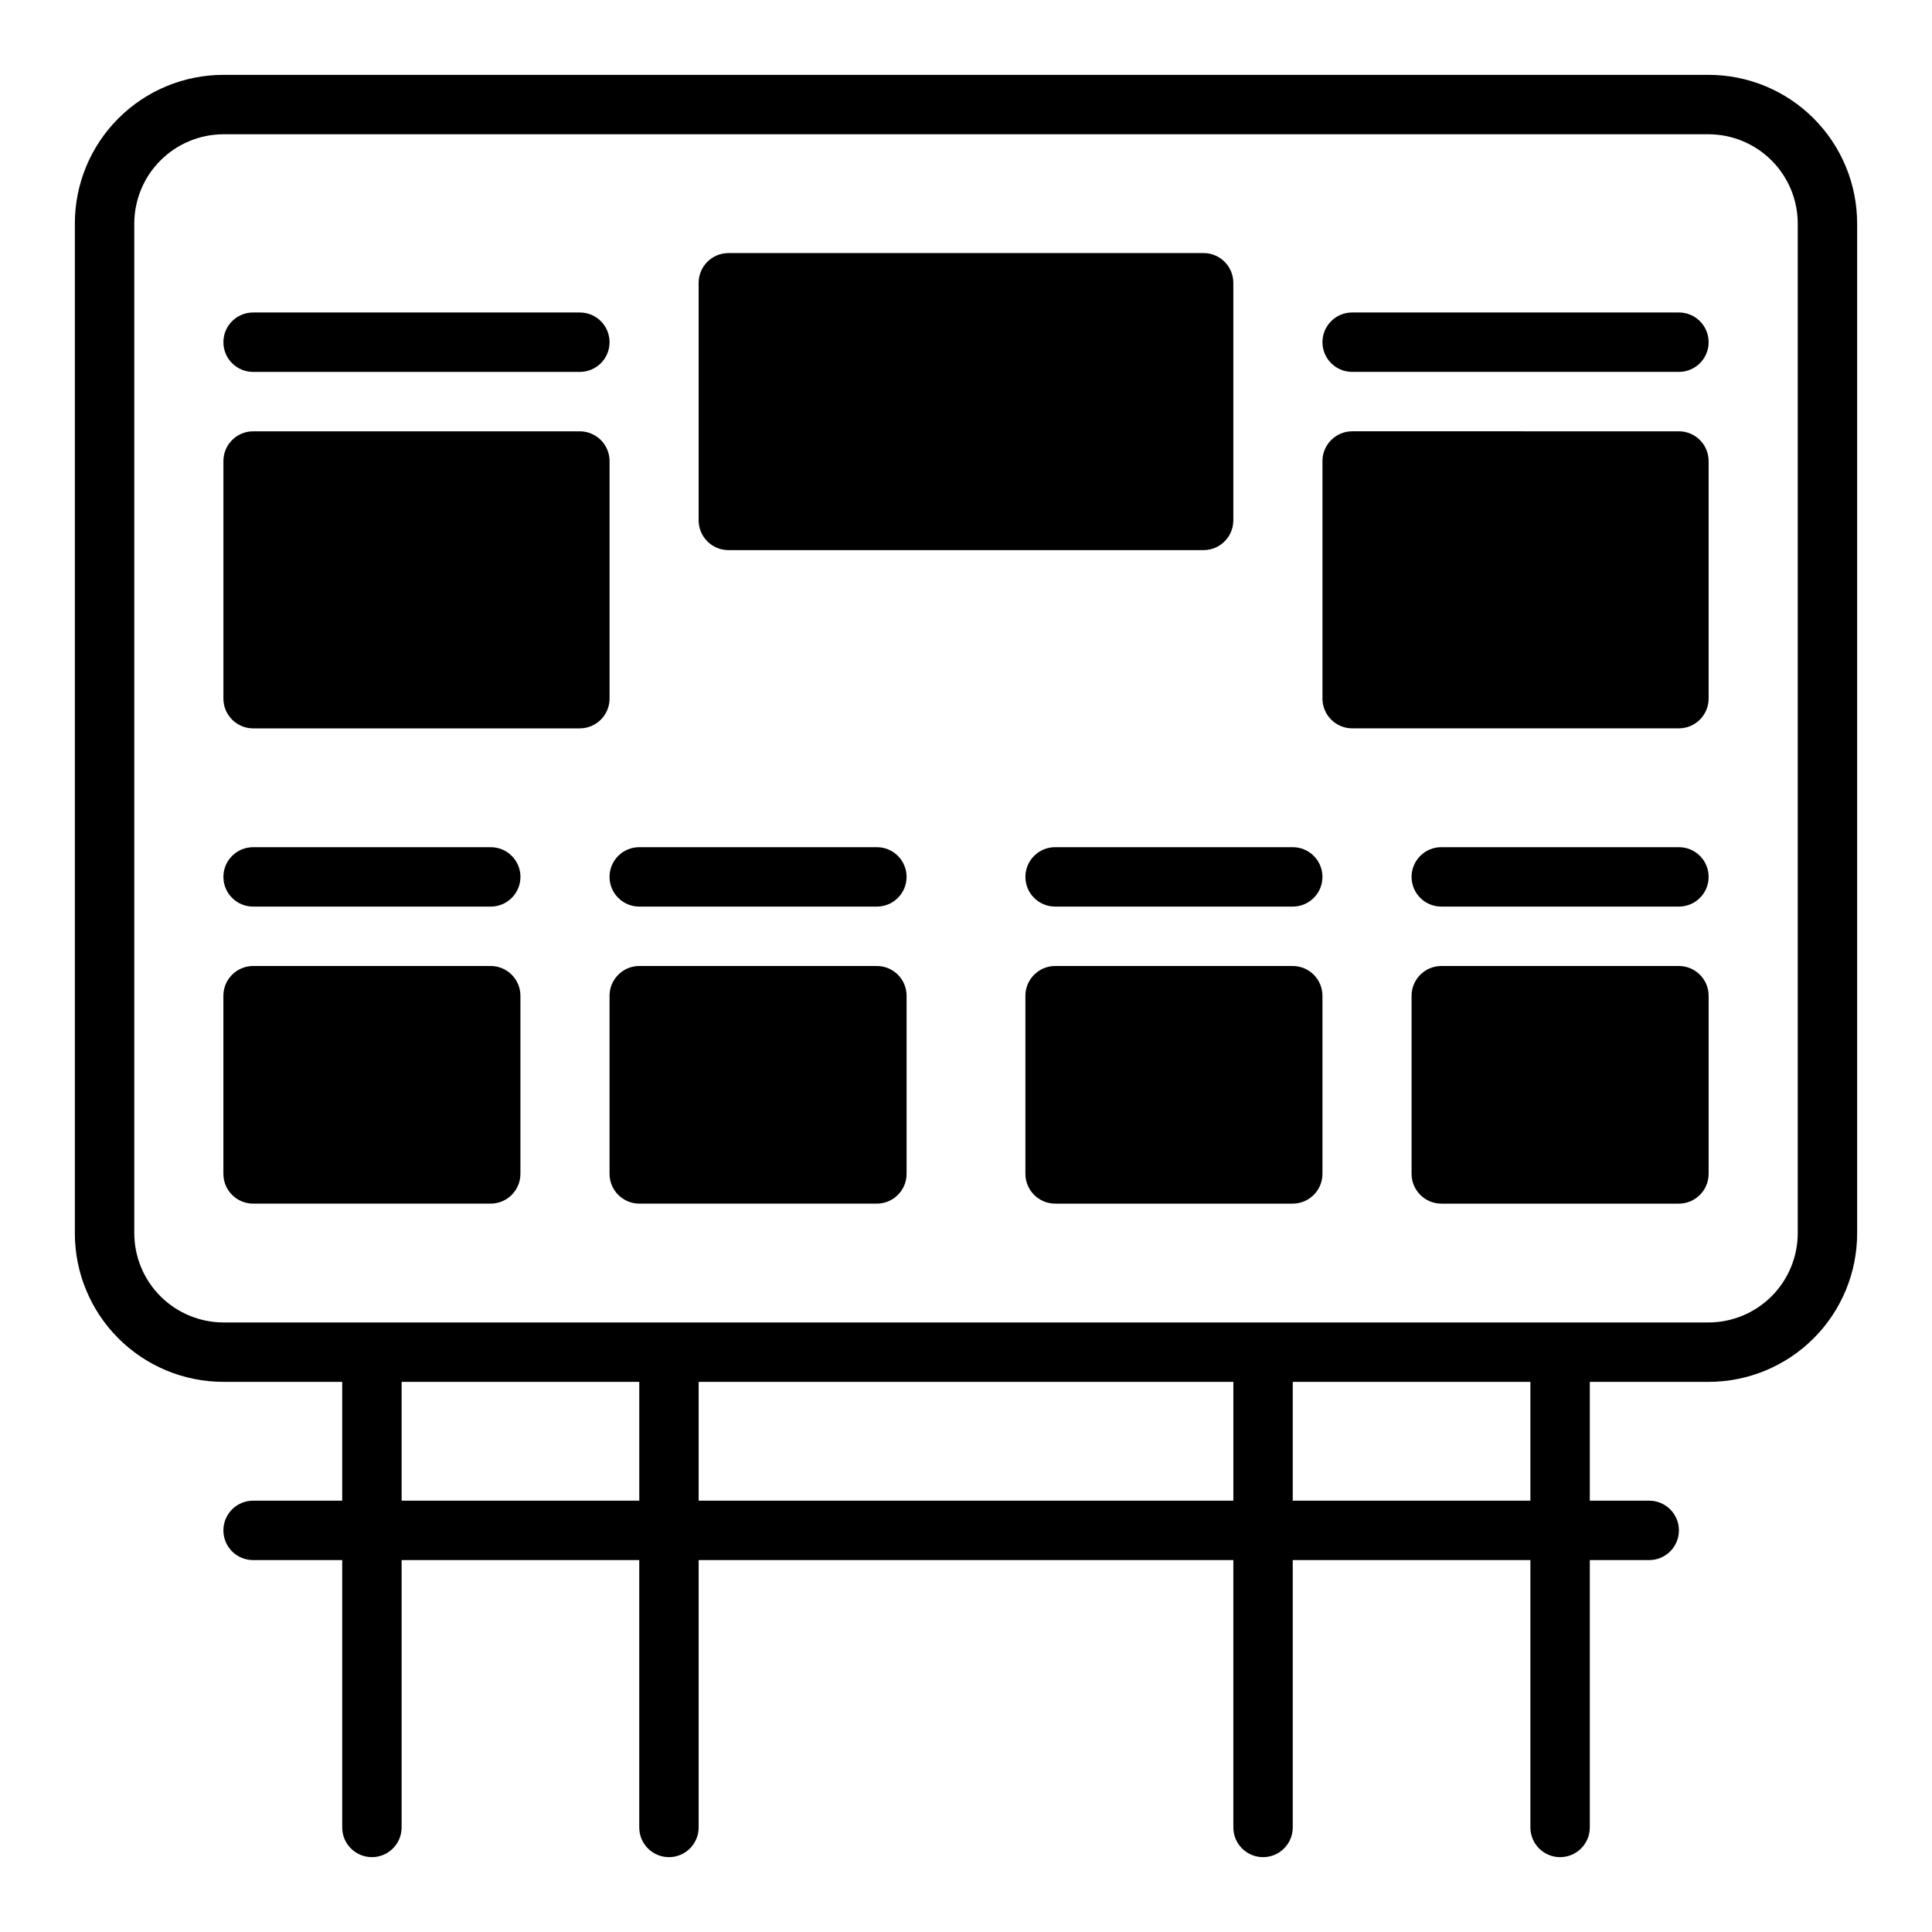
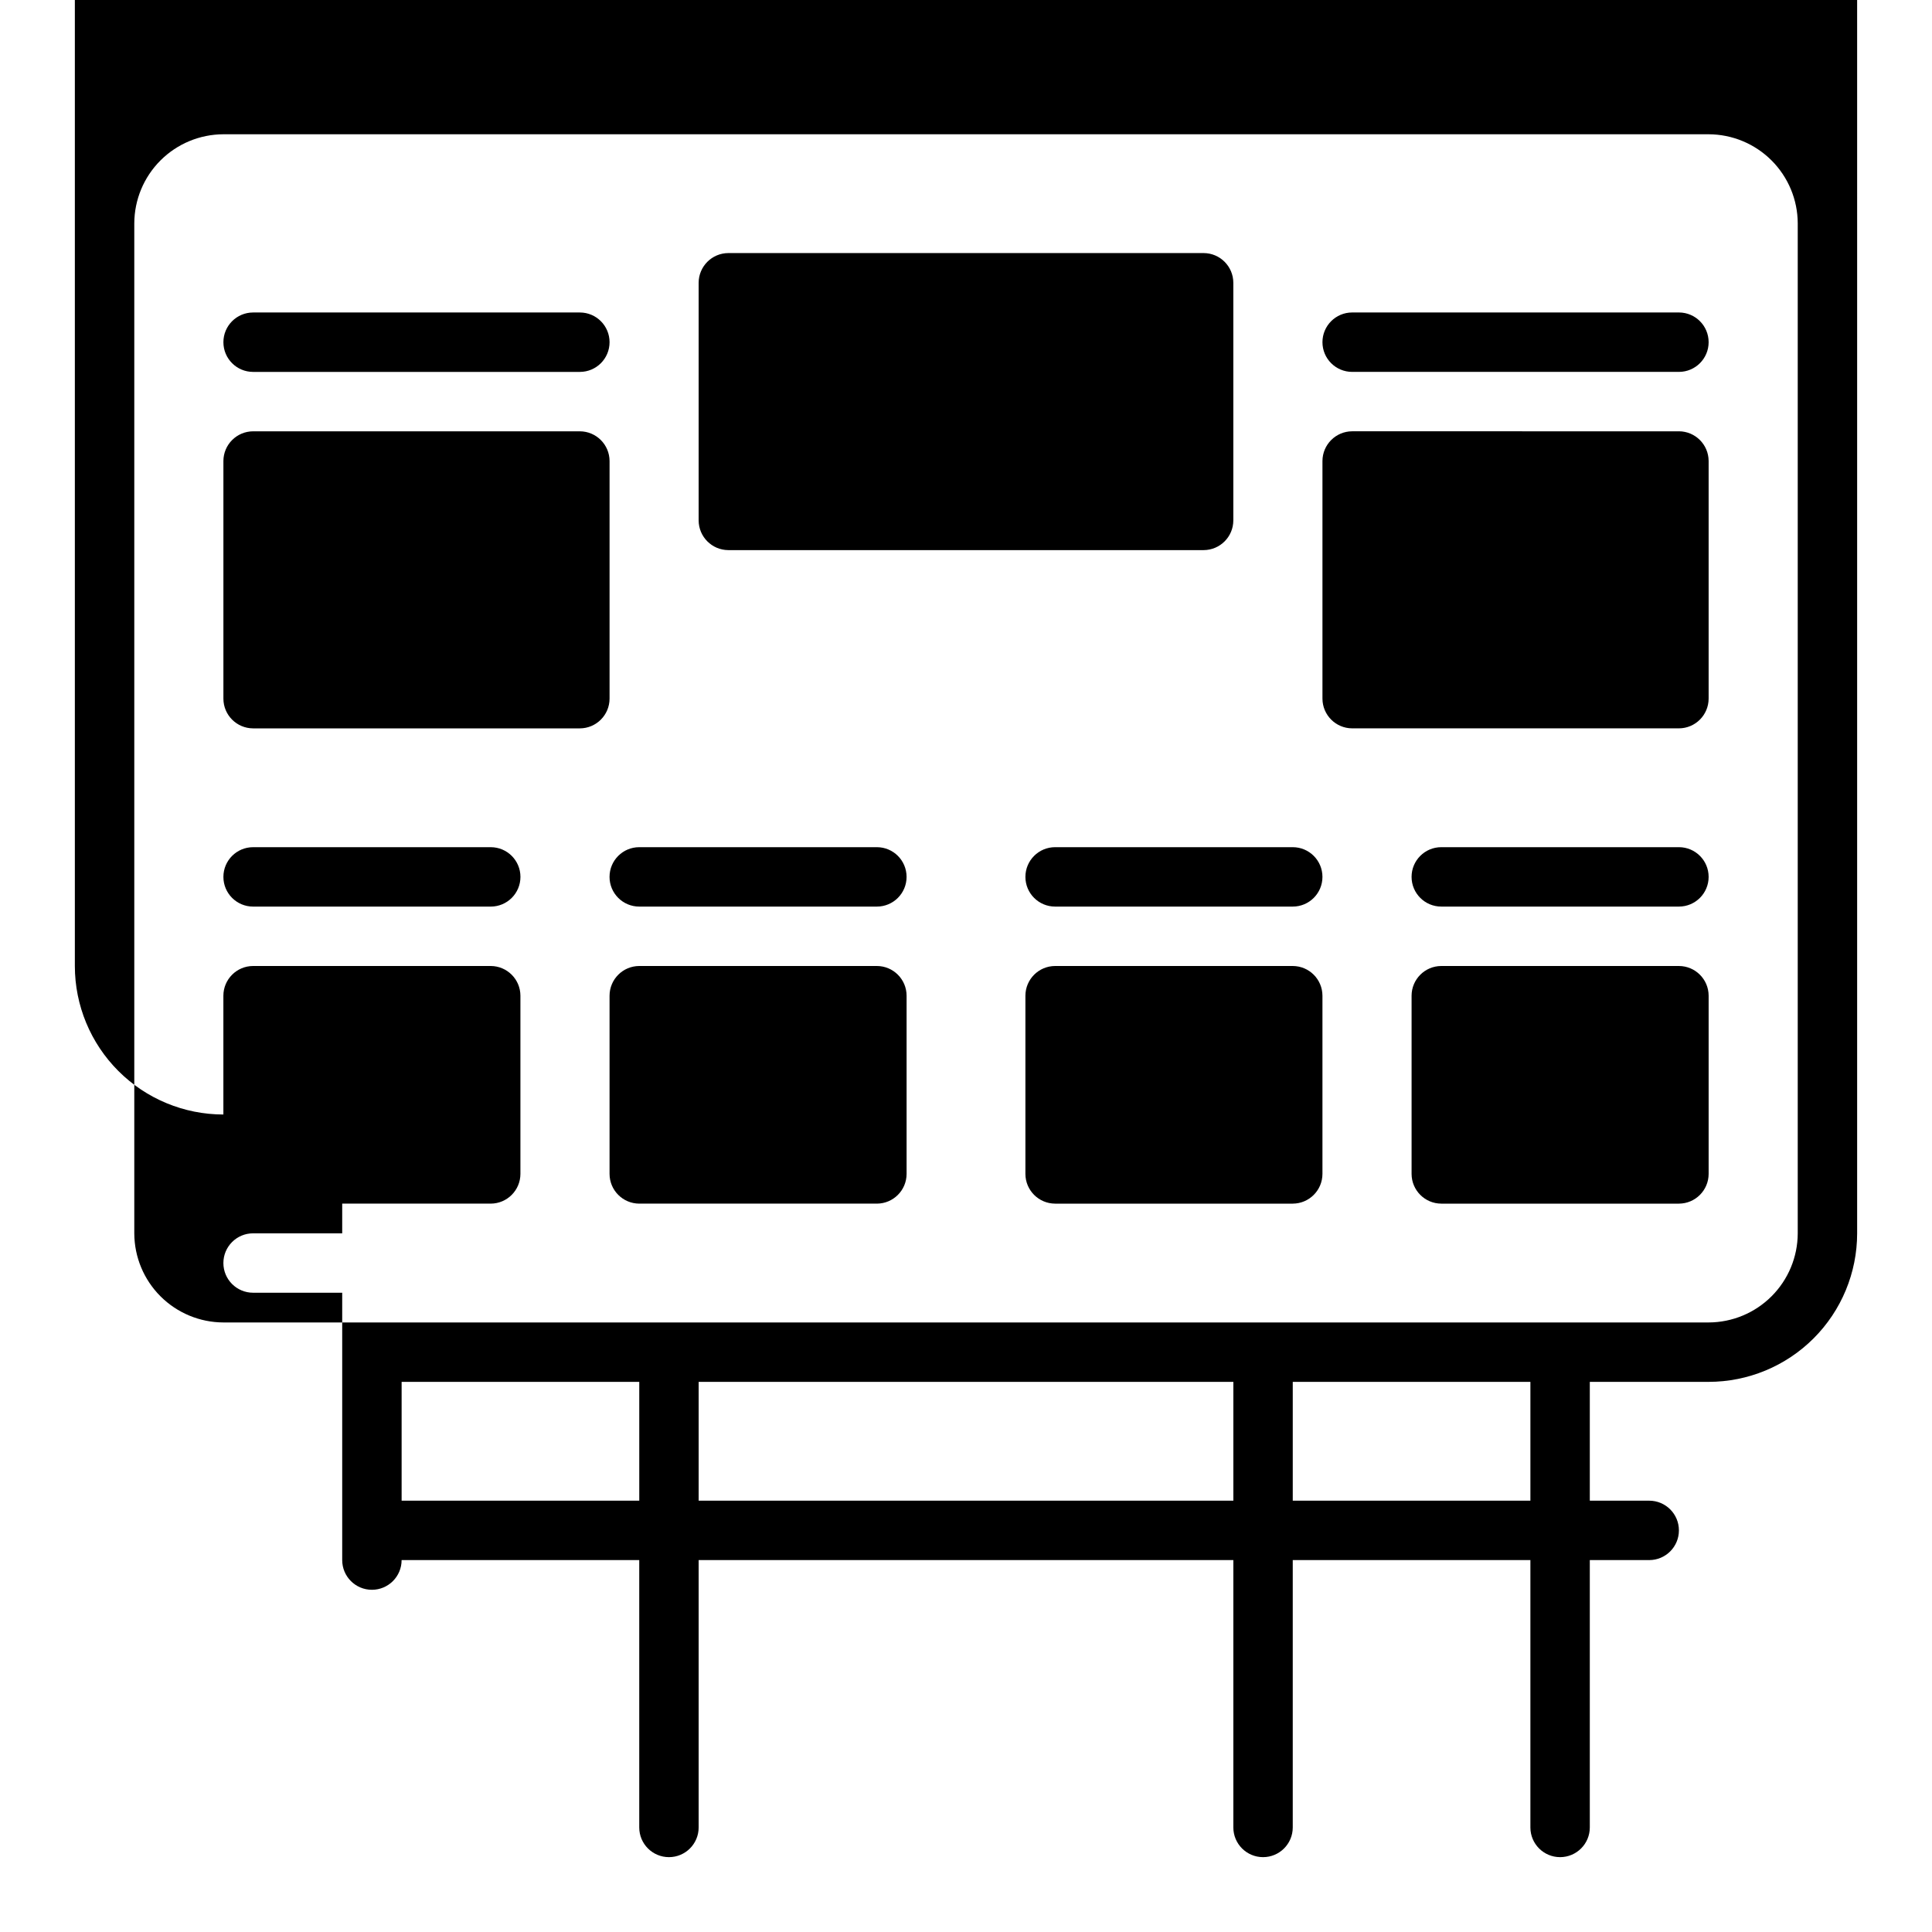
<svg xmlns="http://www.w3.org/2000/svg" fill="#000000" width="800px" height="800px" version="1.1" viewBox="144 144 512 512">
-   <path d="m305.54 329.15c-0.012 4.344-3.531 7.863-7.871 7.875h-86.594c-4.344-0.012-7.859-3.531-7.871-7.875v-62.973c0.012-4.344 3.527-7.859 7.871-7.875h86.594c4.34 0.016 7.859 3.531 7.871 7.875zm-31.488 39.359-62.977 0.004c-4.348 0-7.871 3.523-7.871 7.871 0 4.348 3.523 7.871 7.871 7.871h62.977c4.348 0 7.871-3.523 7.871-7.871 0-4.348-3.523-7.871-7.871-7.871zm-62.977-125.95h86.594c4.348 0 7.871-3.523 7.871-7.871s-3.523-7.875-7.871-7.875h-86.594c-4.348 0-7.871 3.527-7.871 7.875s3.523 7.871 7.871 7.871zm165.31 157.44h-62.977c-4.344 0.012-7.859 3.527-7.871 7.871v47.23c0.012 4.344 3.527 7.859 7.871 7.875h62.977c4.344-0.016 7.859-3.531 7.871-7.875v-47.23c-0.012-4.344-3.527-7.859-7.871-7.871zm-102.34 0h-62.977c-4.344 0.012-7.859 3.527-7.871 7.871v47.23c0.012 4.344 3.527 7.859 7.871 7.875h62.977c4.34-0.016 7.859-3.531 7.871-7.875v-47.23c-0.012-4.344-3.531-7.859-7.871-7.871zm62.977-110.21 125.95-0.004c4.34-0.012 7.859-3.527 7.871-7.871v-62.977c-0.012-4.344-3.531-7.859-7.871-7.871h-125.95c-4.344 0.012-7.859 3.527-7.875 7.871v62.977c0.016 4.344 3.531 7.859 7.875 7.871zm251.91-62.977-86.594-0.004c-4.348 0-7.875 3.527-7.875 7.875s3.527 7.871 7.875 7.871h86.59c4.348 0 7.875-3.523 7.875-7.871s-3.527-7.875-7.875-7.875zm0 31.488-86.594-0.004c-4.344 0.016-7.859 3.531-7.875 7.875v62.977-0.004c0.016 4.344 3.531 7.863 7.875 7.875h86.59c4.344-0.012 7.859-3.531 7.875-7.875v-62.973c-0.016-4.344-3.531-7.859-7.875-7.875zm0 110.21h-62.98c-4.348 0-7.871 3.523-7.871 7.871 0 4.348 3.523 7.871 7.871 7.871h62.977c4.348 0 7.875-3.523 7.875-7.871 0-4.348-3.527-7.871-7.875-7.871zm47.23-165.31v267.65c-0.004 10.438-4.152 20.445-11.535 27.828-7.379 7.379-17.387 11.527-27.824 11.531h-31.488v31.488h15.742c4.348 0 7.871 3.523 7.871 7.871s-3.523 7.871-7.871 7.871h-15.742v70.852c0 4.348-3.527 7.871-7.875 7.871s-7.871-3.523-7.871-7.871v-70.852h-62.977v70.852c0 4.348-3.523 7.871-7.871 7.871s-7.871-3.523-7.871-7.871v-70.852h-141.7v70.852c0 4.348-3.523 7.871-7.871 7.871s-7.871-3.523-7.871-7.871v-70.852h-62.977v70.852c0 4.348-3.523 7.871-7.871 7.871s-7.871-3.523-7.871-7.871v-70.852h-23.617c-4.348 0-7.871-3.523-7.871-7.871s3.523-7.871 7.871-7.871h23.617v-31.488h-31.488c-10.438-0.004-20.449-4.152-27.828-11.531-7.383-7.383-11.531-17.391-11.535-27.828v-267.65c0.004-10.438 4.152-20.449 11.535-27.828 7.379-7.383 17.391-11.531 27.828-11.535h393.6c10.438 0.004 20.445 4.152 27.824 11.535 7.383 7.379 11.531 17.391 11.535 27.828zm-322.75 307.01h-62.977v31.488h62.977zm157.44 0h-141.7v31.488h141.7zm78.719 0h-62.977v31.488h62.977zm70.848-307.01c-0.016-6.258-2.512-12.254-6.938-16.68-4.422-4.426-10.418-6.918-16.676-6.938h-393.6c-6.258 0.02-12.254 2.512-16.68 6.938s-6.918 10.422-6.938 16.68v267.65c0.02 6.258 2.512 12.254 6.938 16.68 4.426 4.422 10.422 6.918 16.68 6.934h393.6c6.258-0.016 12.254-2.512 16.676-6.934 4.426-4.426 6.922-10.422 6.938-16.68zm-31.488 196.8h-62.977c-4.34 0.012-7.859 3.527-7.871 7.871v47.23c0.012 4.344 3.531 7.859 7.871 7.875h62.977c4.344-0.016 7.859-3.531 7.875-7.875v-47.23c-0.016-4.344-3.531-7.859-7.875-7.871zm-102.34 0h-62.977c-4.34 0.012-7.859 3.527-7.871 7.871v47.23c0.012 4.344 3.531 7.859 7.871 7.875h62.977c4.344-0.016 7.859-3.531 7.871-7.875v-47.23c-0.012-4.344-3.527-7.859-7.871-7.871zm-110.21-31.488h-62.977c-4.348 0-7.871 3.523-7.871 7.871 0 4.348 3.523 7.871 7.871 7.871h62.977c4.348 0 7.871-3.523 7.871-7.871 0-4.348-3.523-7.871-7.871-7.871zm110.21 0h-62.977c-4.348 0-7.871 3.523-7.871 7.871 0 4.348 3.523 7.871 7.871 7.871h62.977c4.348 0 7.871-3.523 7.871-7.871 0-4.348-3.523-7.871-7.871-7.871z" />
+   <path d="m305.54 329.15c-0.012 4.344-3.531 7.863-7.871 7.875h-86.594c-4.344-0.012-7.859-3.531-7.871-7.875v-62.973c0.012-4.344 3.527-7.859 7.871-7.875h86.594c4.34 0.016 7.859 3.531 7.871 7.875zm-31.488 39.359-62.977 0.004c-4.348 0-7.871 3.523-7.871 7.871 0 4.348 3.523 7.871 7.871 7.871h62.977c4.348 0 7.871-3.523 7.871-7.871 0-4.348-3.523-7.871-7.871-7.871zm-62.977-125.95h86.594c4.348 0 7.871-3.523 7.871-7.871s-3.523-7.875-7.871-7.875h-86.594c-4.348 0-7.871 3.527-7.871 7.875s3.523 7.871 7.871 7.871zm165.31 157.44h-62.977c-4.344 0.012-7.859 3.527-7.871 7.871v47.23c0.012 4.344 3.527 7.859 7.871 7.875h62.977c4.344-0.016 7.859-3.531 7.871-7.875v-47.23c-0.012-4.344-3.527-7.859-7.871-7.871zm-102.34 0h-62.977c-4.344 0.012-7.859 3.527-7.871 7.871v47.23c0.012 4.344 3.527 7.859 7.871 7.875h62.977c4.34-0.016 7.859-3.531 7.871-7.875v-47.23c-0.012-4.344-3.531-7.859-7.871-7.871zm62.977-110.21 125.95-0.004c4.34-0.012 7.859-3.527 7.871-7.871v-62.977c-0.012-4.344-3.531-7.859-7.871-7.871h-125.95c-4.344 0.012-7.859 3.527-7.875 7.871v62.977c0.016 4.344 3.531 7.859 7.875 7.871zm251.91-62.977-86.594-0.004c-4.348 0-7.875 3.527-7.875 7.875s3.527 7.871 7.875 7.871h86.59c4.348 0 7.875-3.523 7.875-7.871s-3.527-7.875-7.875-7.875zm0 31.488-86.594-0.004c-4.344 0.016-7.859 3.531-7.875 7.875v62.977-0.004c0.016 4.344 3.531 7.863 7.875 7.875h86.59c4.344-0.012 7.859-3.531 7.875-7.875v-62.973c-0.016-4.344-3.531-7.859-7.875-7.875zm0 110.21h-62.98c-4.348 0-7.871 3.523-7.871 7.871 0 4.348 3.523 7.871 7.871 7.871h62.977c4.348 0 7.875-3.523 7.875-7.871 0-4.348-3.527-7.871-7.875-7.871zm47.23-165.31v267.65c-0.004 10.438-4.152 20.445-11.535 27.828-7.379 7.379-17.387 11.527-27.824 11.531h-31.488v31.488h15.742c4.348 0 7.871 3.523 7.871 7.871s-3.523 7.871-7.871 7.871h-15.742v70.852c0 4.348-3.527 7.871-7.875 7.871s-7.871-3.523-7.871-7.871v-70.852h-62.977v70.852c0 4.348-3.523 7.871-7.871 7.871s-7.871-3.523-7.871-7.871v-70.852h-141.7v70.852c0 4.348-3.523 7.871-7.871 7.871s-7.871-3.523-7.871-7.871v-70.852h-62.977c0 4.348-3.523 7.871-7.871 7.871s-7.871-3.523-7.871-7.871v-70.852h-23.617c-4.348 0-7.871-3.523-7.871-7.871s3.523-7.871 7.871-7.871h23.617v-31.488h-31.488c-10.438-0.004-20.449-4.152-27.828-11.531-7.383-7.383-11.531-17.391-11.535-27.828v-267.65c0.004-10.438 4.152-20.449 11.535-27.828 7.379-7.383 17.391-11.531 27.828-11.535h393.6c10.438 0.004 20.445 4.152 27.824 11.535 7.383 7.379 11.531 17.391 11.535 27.828zm-322.75 307.01h-62.977v31.488h62.977zm157.44 0h-141.7v31.488h141.7zm78.719 0h-62.977v31.488h62.977zm70.848-307.01c-0.016-6.258-2.512-12.254-6.938-16.68-4.422-4.426-10.418-6.918-16.676-6.938h-393.6c-6.258 0.02-12.254 2.512-16.68 6.938s-6.918 10.422-6.938 16.68v267.65c0.02 6.258 2.512 12.254 6.938 16.68 4.426 4.422 10.422 6.918 16.68 6.934h393.6c6.258-0.016 12.254-2.512 16.676-6.934 4.426-4.426 6.922-10.422 6.938-16.68zm-31.488 196.8h-62.977c-4.34 0.012-7.859 3.527-7.871 7.871v47.23c0.012 4.344 3.531 7.859 7.871 7.875h62.977c4.344-0.016 7.859-3.531 7.875-7.875v-47.23c-0.016-4.344-3.531-7.859-7.875-7.871zm-102.34 0h-62.977c-4.34 0.012-7.859 3.527-7.871 7.871v47.23c0.012 4.344 3.531 7.859 7.871 7.875h62.977c4.344-0.016 7.859-3.531 7.871-7.875v-47.23c-0.012-4.344-3.527-7.859-7.871-7.871zm-110.21-31.488h-62.977c-4.348 0-7.871 3.523-7.871 7.871 0 4.348 3.523 7.871 7.871 7.871h62.977c4.348 0 7.871-3.523 7.871-7.871 0-4.348-3.523-7.871-7.871-7.871zm110.21 0h-62.977c-4.348 0-7.871 3.523-7.871 7.871 0 4.348 3.523 7.871 7.871 7.871h62.977c4.348 0 7.871-3.523 7.871-7.871 0-4.348-3.523-7.871-7.871-7.871z" />
</svg>